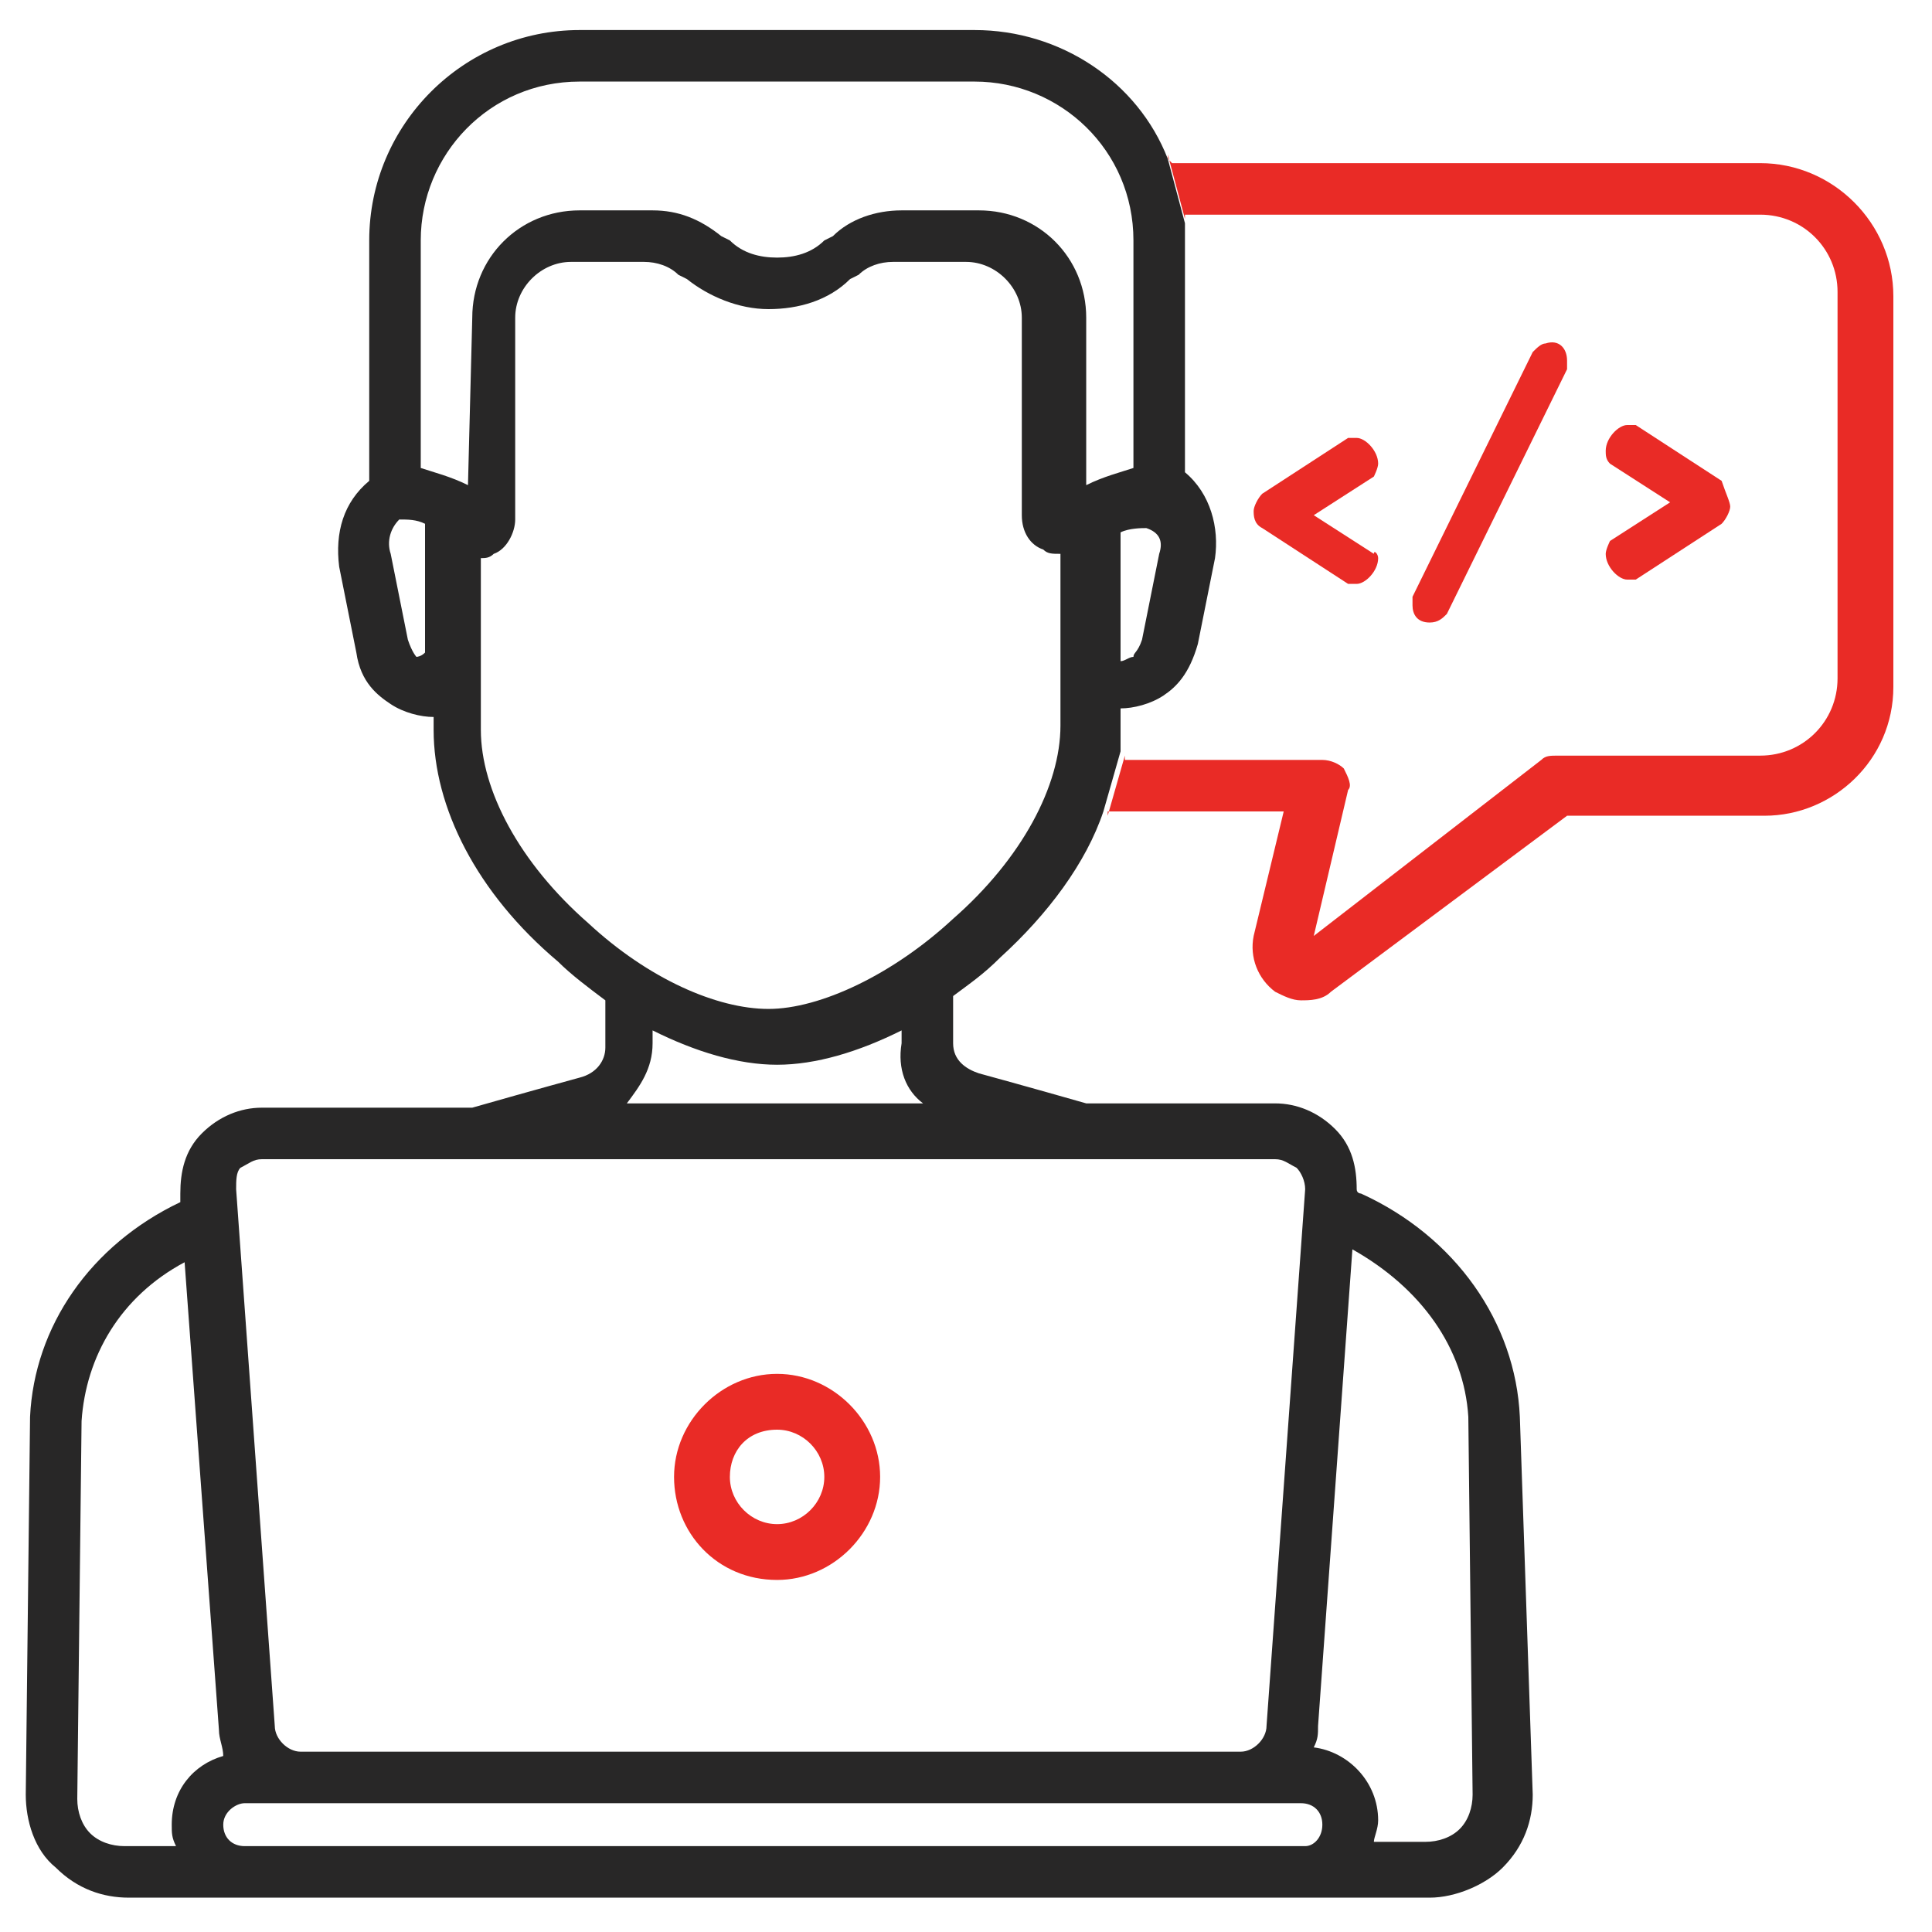
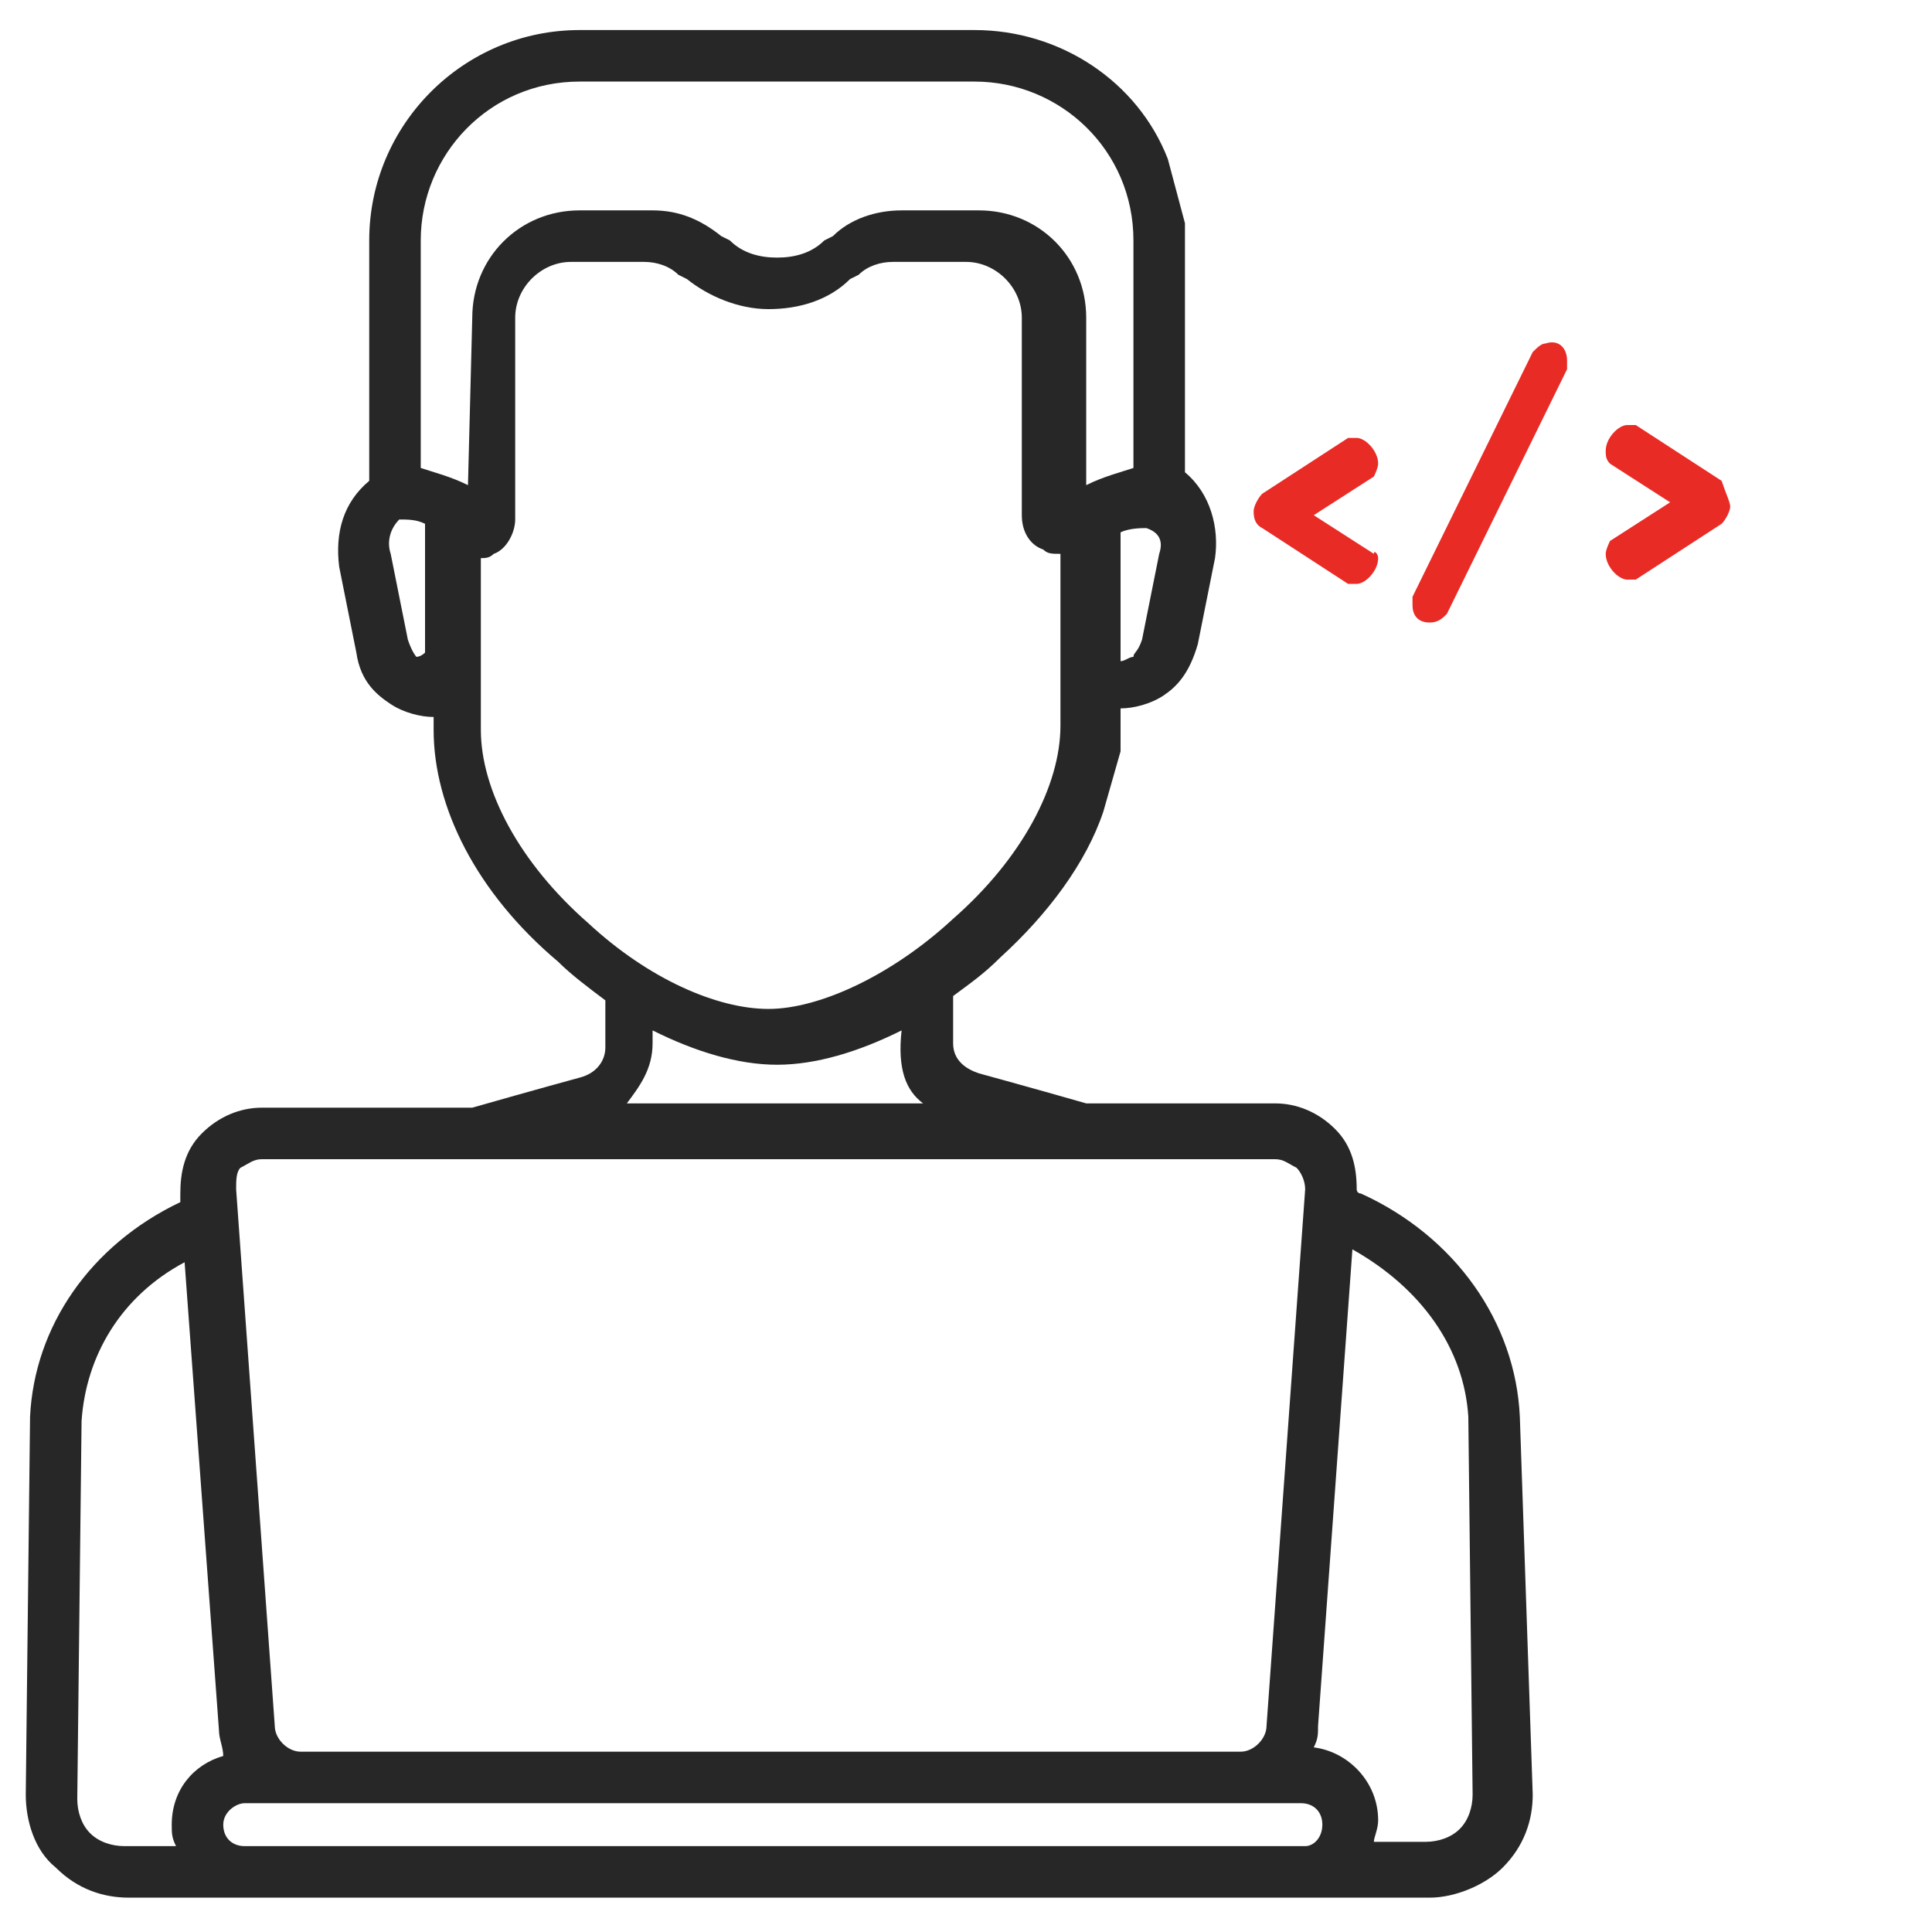
<svg xmlns="http://www.w3.org/2000/svg" version="1.1" id="Layer_1" x="0px" y="0px" width="45px" height="45px" viewBox="0 0 45 45" style="enable-background:new 0 0 45 45;" xml:space="preserve">
  <style type="text/css">
	.st0{fill:#E92B26;}
	.st1{fill:#282727;}
	.st2{fill:none;}
</style>
  <path class="st0" d="M32.1,13c0,0.3-0.3,0.6-0.5,0.6c-0.1,0-0.1,0-0.2,0l-2-1.3c-0.2-0.1-0.2-0.3-0.2-0.4c0-0.1,0.1-0.3,0.2-0.4  l2-1.3c0,0,0.1,0,0.2,0c0.2,0,0.5,0.3,0.5,0.6c0,0.1-0.1,0.3-0.1,0.3l-1.4,0.9l1.4,0.9C32,12.8,32.1,12.9,32.1,13z" />
  <path class="st0" d="M36.5,8.4c0,0.1,0,0.1,0,0.2l-2.8,5.7c-0.1,0.1-0.2,0.2-0.4,0.2c-0.3,0-0.4-0.2-0.4-0.4c0-0.1,0-0.1,0-0.2  l2.8-5.7c0.1-0.1,0.2-0.2,0.3-0.2C36.3,7.9,36.5,8.1,36.5,8.4z" />
  <path class="st0" d="M40.3,11.8c0,0.1-0.1,0.3-0.2,0.4l-2,1.3c0,0-0.1,0-0.2,0c-0.2,0-0.5-0.3-0.5-0.6c0-0.1,0.1-0.3,0.1-0.3  l1.4-0.9l-1.4-0.9c-0.1-0.1-0.1-0.2-0.1-0.3c0-0.3,0.3-0.6,0.5-0.6c0.1,0,0.1,0,0.2,0l2,1.3C40.2,11.5,40.3,11.7,40.3,11.8z" />
-   <path class="st1" d="M35.4,33C35.4,33,35.4,33,35.4,33c-0.1-2.2-1.5-4.2-3.7-5.2c0,0-0.1,0-0.1-0.1v0c0-0.5-0.1-1-0.5-1.4  c-0.4-0.4-0.9-0.6-1.4-0.6h-4.4c-1.4-0.4-2.5-0.7-2.5-0.7c0,0,0,0,0,0c-0.3-0.1-0.6-0.3-0.6-0.7v-1.1c0.4-0.3,0.7-0.5,1.1-0.9  c1.1-1,2-2.2,2.4-3.4l0,0l0.4-1.4l0,0c0-0.2,0-0.4,0-0.6v-0.4c0.3,0,0.7-0.1,1-0.3c0.3-0.2,0.6-0.5,0.8-1.2l0.4-2  c0.1-0.7-0.1-1.5-0.7-2V5.6c0-0.1,0-0.3,0-0.4l-0.4-1.5c-0.7-1.8-2.5-3-4.5-3h-9.2c-2.7,0-4.9,2.2-4.9,4.9v5.6  c-0.6,0.5-0.8,1.2-0.7,2l0.4,2c0.1,0.7,0.5,1,0.8,1.2c0.3,0.2,0.7,0.3,1,0.3V17c0,1.8,1,3.8,2.9,5.4c0.3,0.3,0.7,0.6,1.1,0.9v1.1  c0,0.3-0.2,0.6-0.6,0.7c0,0,0,0,0,0s-1.1,0.3-2.5,0.7H6.1c-0.5,0-1,0.2-1.4,0.6c-0.4,0.4-0.5,0.9-0.5,1.4l0,0.2  C2.1,29,0.8,30.9,0.7,33c0,0,0,0,0,0l-0.1,8.8c0,0.6,0.2,1.3,0.7,1.7c0.5,0.5,1.1,0.7,1.7,0.7h30.3c0.6,0,1.3-0.3,1.7-0.7  c0.5-0.5,0.7-1.1,0.7-1.7L35.4,33z M27,12.9l-0.4,2c-0.1,0.3-0.2,0.3-0.2,0.4c-0.1,0-0.2,0.1-0.3,0.1v-3c0.2-0.1,0.5-0.1,0.6-0.1  C27,12.4,27.1,12.6,27,12.9z M9.7,15.3c0,0-0.1-0.1-0.2-0.4l-0.4-2c-0.1-0.3,0-0.6,0.2-0.8c0.2,0,0.4,0,0.6,0.1v3  C9.8,15.3,9.7,15.3,9.7,15.3z M10.9,11.3c-0.4-0.2-0.8-0.3-1.1-0.4V5.6c0-2,1.6-3.7,3.7-3.7h9.2c2,0,3.7,1.6,3.7,3.7v5.3  c-0.3,0.1-0.7,0.2-1.1,0.4V7.4c0-1.4-1.1-2.5-2.5-2.5H21c-0.6,0-1.2,0.2-1.6,0.6l-0.2,0.1C18.9,5.9,18.5,6,18.1,6  c-0.4,0-0.8-0.1-1.1-0.4l-0.2-0.1c-0.5-0.4-1-0.6-1.6-0.6h-1.7c-1.4,0-2.5,1.1-2.5,2.5L10.9,11.3L10.9,11.3z M13.7,21.5  c-1.6-1.4-2.5-3.1-2.5-4.5v-4h0c0.1,0,0.2,0,0.3-0.1c0.3-0.1,0.5-0.5,0.5-0.8V7.4c0-0.7,0.6-1.3,1.3-1.3h1.7c0.3,0,0.6,0.1,0.8,0.3  l0.2,0.1c0.5,0.4,1.2,0.7,1.9,0.7c0.7,0,1.4-0.2,1.9-0.7l0.2-0.1c0.2-0.2,0.5-0.3,0.8-0.3h1.7c0.7,0,1.3,0.6,1.3,1.3v4.6  c0,0.4,0.2,0.7,0.5,0.8c0.1,0.1,0.2,0.1,0.4,0.1v4c0,1.4-0.9,3.1-2.5,4.5c-1.4,1.3-3.1,2.1-4.3,2.1S15.1,22.8,13.7,21.5z M21.5,25.7  h-6.9c0.3-0.4,0.6-0.8,0.6-1.4v-0.3c1,0.5,2,0.8,2.9,0.8s1.9-0.3,2.9-0.8v0.3C20.9,24.9,21.1,25.4,21.5,25.7z M5.6,27.2  C5.8,27.1,5.9,27,6.1,27h23.6c0.2,0,0.3,0.1,0.5,0.2c0.1,0.1,0.2,0.3,0.2,0.5l-0.9,12.5c0,0.3-0.3,0.6-0.6,0.6H7  c-0.3,0-0.6-0.3-0.6-0.6L5.5,27.7C5.5,27.5,5.5,27.3,5.6,27.2z M4,42.5c0,0.2,0,0.3,0.1,0.5H2.9c-0.3,0-0.6-0.1-0.8-0.3  c-0.2-0.2-0.3-0.5-0.3-0.8l0.1-8.8c0.1-1.5,0.9-2.9,2.4-3.7l0.8,10.9c0,0.2,0.1,0.4,0.1,0.6C4.5,41.1,4,41.7,4,42.5z M30.4,43H5.7  c-0.3,0-0.5-0.2-0.5-0.5S5.5,42,5.7,42h24.6c0.3,0,0.5,0.2,0.5,0.5C30.8,42.8,30.6,43,30.4,43z M34,42.6c-0.2,0.2-0.5,0.3-0.8,0.3  H32c0-0.1,0.1-0.3,0.1-0.5c0-0.9-0.7-1.6-1.5-1.7c0.1-0.2,0.1-0.3,0.1-0.5l0.8-11.1c1.6,0.9,2.6,2.3,2.7,3.9l0.1,8.8  C34.3,42.1,34.2,42.4,34,42.6z" />
-   <path class="st0" d="M44.1,6.9v9.1c0,1.7-1.4,3-3,3h-4.6L31,23.1c-0.2,0.2-0.5,0.2-0.7,0.2c-0.2,0-0.4-0.1-0.6-0.2  c-0.4-0.3-0.6-0.8-0.5-1.3l0.7-2.9h-4.1c0,0,0,0.1,0,0.1l0.4-1.4c0,0,0,0.1,0,0.1h4.6c0.2,0,0.4,0.1,0.5,0.2  c0.1,0.2,0.2,0.4,0.1,0.5l-0.8,3.4l5.3-4.1c0.1-0.1,0.2-0.1,0.4-0.1H41c1,0,1.8-0.8,1.8-1.8v-9c0-1-0.8-1.8-1.8-1.8H27.6  c0,0,0,0,0,0.1l-0.4-1.5c0,0.1,0,0.1,0.1,0.2H41C42.7,3.8,44.1,5.2,44.1,6.9z" />
-   <path class="st0" d="M18.1,36.8c1.3,0,2.4-1.1,2.4-2.4S19.4,32,18.1,32c-1.3,0-2.4,1.1-2.4,2.4C15.7,35.7,16.7,36.8,18.1,36.8z   M18.1,33.3c0.6,0,1.1,0.5,1.1,1.1c0,0.6-0.5,1.1-1.1,1.1c-0.6,0-1.1-0.5-1.1-1.1S17.4,33.3,18.1,33.3z" />
+   <path class="st1" d="M35.4,33C35.4,33,35.4,33,35.4,33c-0.1-2.2-1.5-4.2-3.7-5.2c0,0-0.1,0-0.1-0.1v0c0-0.5-0.1-1-0.5-1.4  c-0.4-0.4-0.9-0.6-1.4-0.6h-4.4c-1.4-0.4-2.5-0.7-2.5-0.7c0,0,0,0,0,0c-0.3-0.1-0.6-0.3-0.6-0.7v-1.1c0.4-0.3,0.7-0.5,1.1-0.9  c1.1-1,2-2.2,2.4-3.4l0,0l0.4-1.4l0,0c0-0.2,0-0.4,0-0.6v-0.4c0.3,0,0.7-0.1,1-0.3c0.3-0.2,0.6-0.5,0.8-1.2l0.4-2  c0.1-0.7-0.1-1.5-0.7-2V5.6c0-0.1,0-0.3,0-0.4l-0.4-1.5c-0.7-1.8-2.5-3-4.5-3h-9.2c-2.7,0-4.9,2.2-4.9,4.9v5.6  c-0.6,0.5-0.8,1.2-0.7,2l0.4,2c0.1,0.7,0.5,1,0.8,1.2c0.3,0.2,0.7,0.3,1,0.3V17c0,1.8,1,3.8,2.9,5.4c0.3,0.3,0.7,0.6,1.1,0.9v1.1  c0,0.3-0.2,0.6-0.6,0.7c0,0,0,0,0,0s-1.1,0.3-2.5,0.7H6.1c-0.5,0-1,0.2-1.4,0.6c-0.4,0.4-0.5,0.9-0.5,1.4l0,0.2  C2.1,29,0.8,30.9,0.7,33c0,0,0,0,0,0l-0.1,8.8c0,0.6,0.2,1.3,0.7,1.7c0.5,0.5,1.1,0.7,1.7,0.7h30.3c0.6,0,1.3-0.3,1.7-0.7  c0.5-0.5,0.7-1.1,0.7-1.7L35.4,33z M27,12.9l-0.4,2c-0.1,0.3-0.2,0.3-0.2,0.4c-0.1,0-0.2,0.1-0.3,0.1v-3c0.2-0.1,0.5-0.1,0.6-0.1  C27,12.4,27.1,12.6,27,12.9z M9.7,15.3c0,0-0.1-0.1-0.2-0.4l-0.4-2c-0.1-0.3,0-0.6,0.2-0.8c0.2,0,0.4,0,0.6,0.1v3  C9.8,15.3,9.7,15.3,9.7,15.3z M10.9,11.3c-0.4-0.2-0.8-0.3-1.1-0.4V5.6c0-2,1.6-3.7,3.7-3.7h9.2c2,0,3.7,1.6,3.7,3.7v5.3  c-0.3,0.1-0.7,0.2-1.1,0.4V7.4c0-1.4-1.1-2.5-2.5-2.5H21c-0.6,0-1.2,0.2-1.6,0.6l-0.2,0.1C18.9,5.9,18.5,6,18.1,6  c-0.4,0-0.8-0.1-1.1-0.4l-0.2-0.1c-0.5-0.4-1-0.6-1.6-0.6h-1.7c-1.4,0-2.5,1.1-2.5,2.5L10.9,11.3L10.9,11.3z M13.7,21.5  c-1.6-1.4-2.5-3.1-2.5-4.5v-4h0c0.1,0,0.2,0,0.3-0.1c0.3-0.1,0.5-0.5,0.5-0.8V7.4c0-0.7,0.6-1.3,1.3-1.3h1.7c0.3,0,0.6,0.1,0.8,0.3  l0.2,0.1c0.5,0.4,1.2,0.7,1.9,0.7c0.7,0,1.4-0.2,1.9-0.7l0.2-0.1c0.2-0.2,0.5-0.3,0.8-0.3h1.7c0.7,0,1.3,0.6,1.3,1.3v4.6  c0,0.4,0.2,0.7,0.5,0.8c0.1,0.1,0.2,0.1,0.4,0.1v4c0,1.4-0.9,3.1-2.5,4.5c-1.4,1.3-3.1,2.1-4.3,2.1S15.1,22.8,13.7,21.5z M21.5,25.7  h-6.9c0.3-0.4,0.6-0.8,0.6-1.4v-0.3c1,0.5,2,0.8,2.9,0.8s1.9-0.3,2.9-0.8C20.9,24.9,21.1,25.4,21.5,25.7z M5.6,27.2  C5.8,27.1,5.9,27,6.1,27h23.6c0.2,0,0.3,0.1,0.5,0.2c0.1,0.1,0.2,0.3,0.2,0.5l-0.9,12.5c0,0.3-0.3,0.6-0.6,0.6H7  c-0.3,0-0.6-0.3-0.6-0.6L5.5,27.7C5.5,27.5,5.5,27.3,5.6,27.2z M4,42.5c0,0.2,0,0.3,0.1,0.5H2.9c-0.3,0-0.6-0.1-0.8-0.3  c-0.2-0.2-0.3-0.5-0.3-0.8l0.1-8.8c0.1-1.5,0.9-2.9,2.4-3.7l0.8,10.9c0,0.2,0.1,0.4,0.1,0.6C4.5,41.1,4,41.7,4,42.5z M30.4,43H5.7  c-0.3,0-0.5-0.2-0.5-0.5S5.5,42,5.7,42h24.6c0.3,0,0.5,0.2,0.5,0.5C30.8,42.8,30.6,43,30.4,43z M34,42.6c-0.2,0.2-0.5,0.3-0.8,0.3  H32c0-0.1,0.1-0.3,0.1-0.5c0-0.9-0.7-1.6-1.5-1.7c0.1-0.2,0.1-0.3,0.1-0.5l0.8-11.1c1.6,0.9,2.6,2.3,2.7,3.9l0.1,8.8  C34.3,42.1,34.2,42.4,34,42.6z" />
  <line class="st2" x1="27.6" y1="5.2" x2="27.6" y2="5.2" />
  <line class="st2" x1="25.7" y1="19.1" x2="25.7" y2="19.1" />
  <line class="st2" x1="26.1" y1="17.6" x2="26.1" y2="17.6" />
</svg>